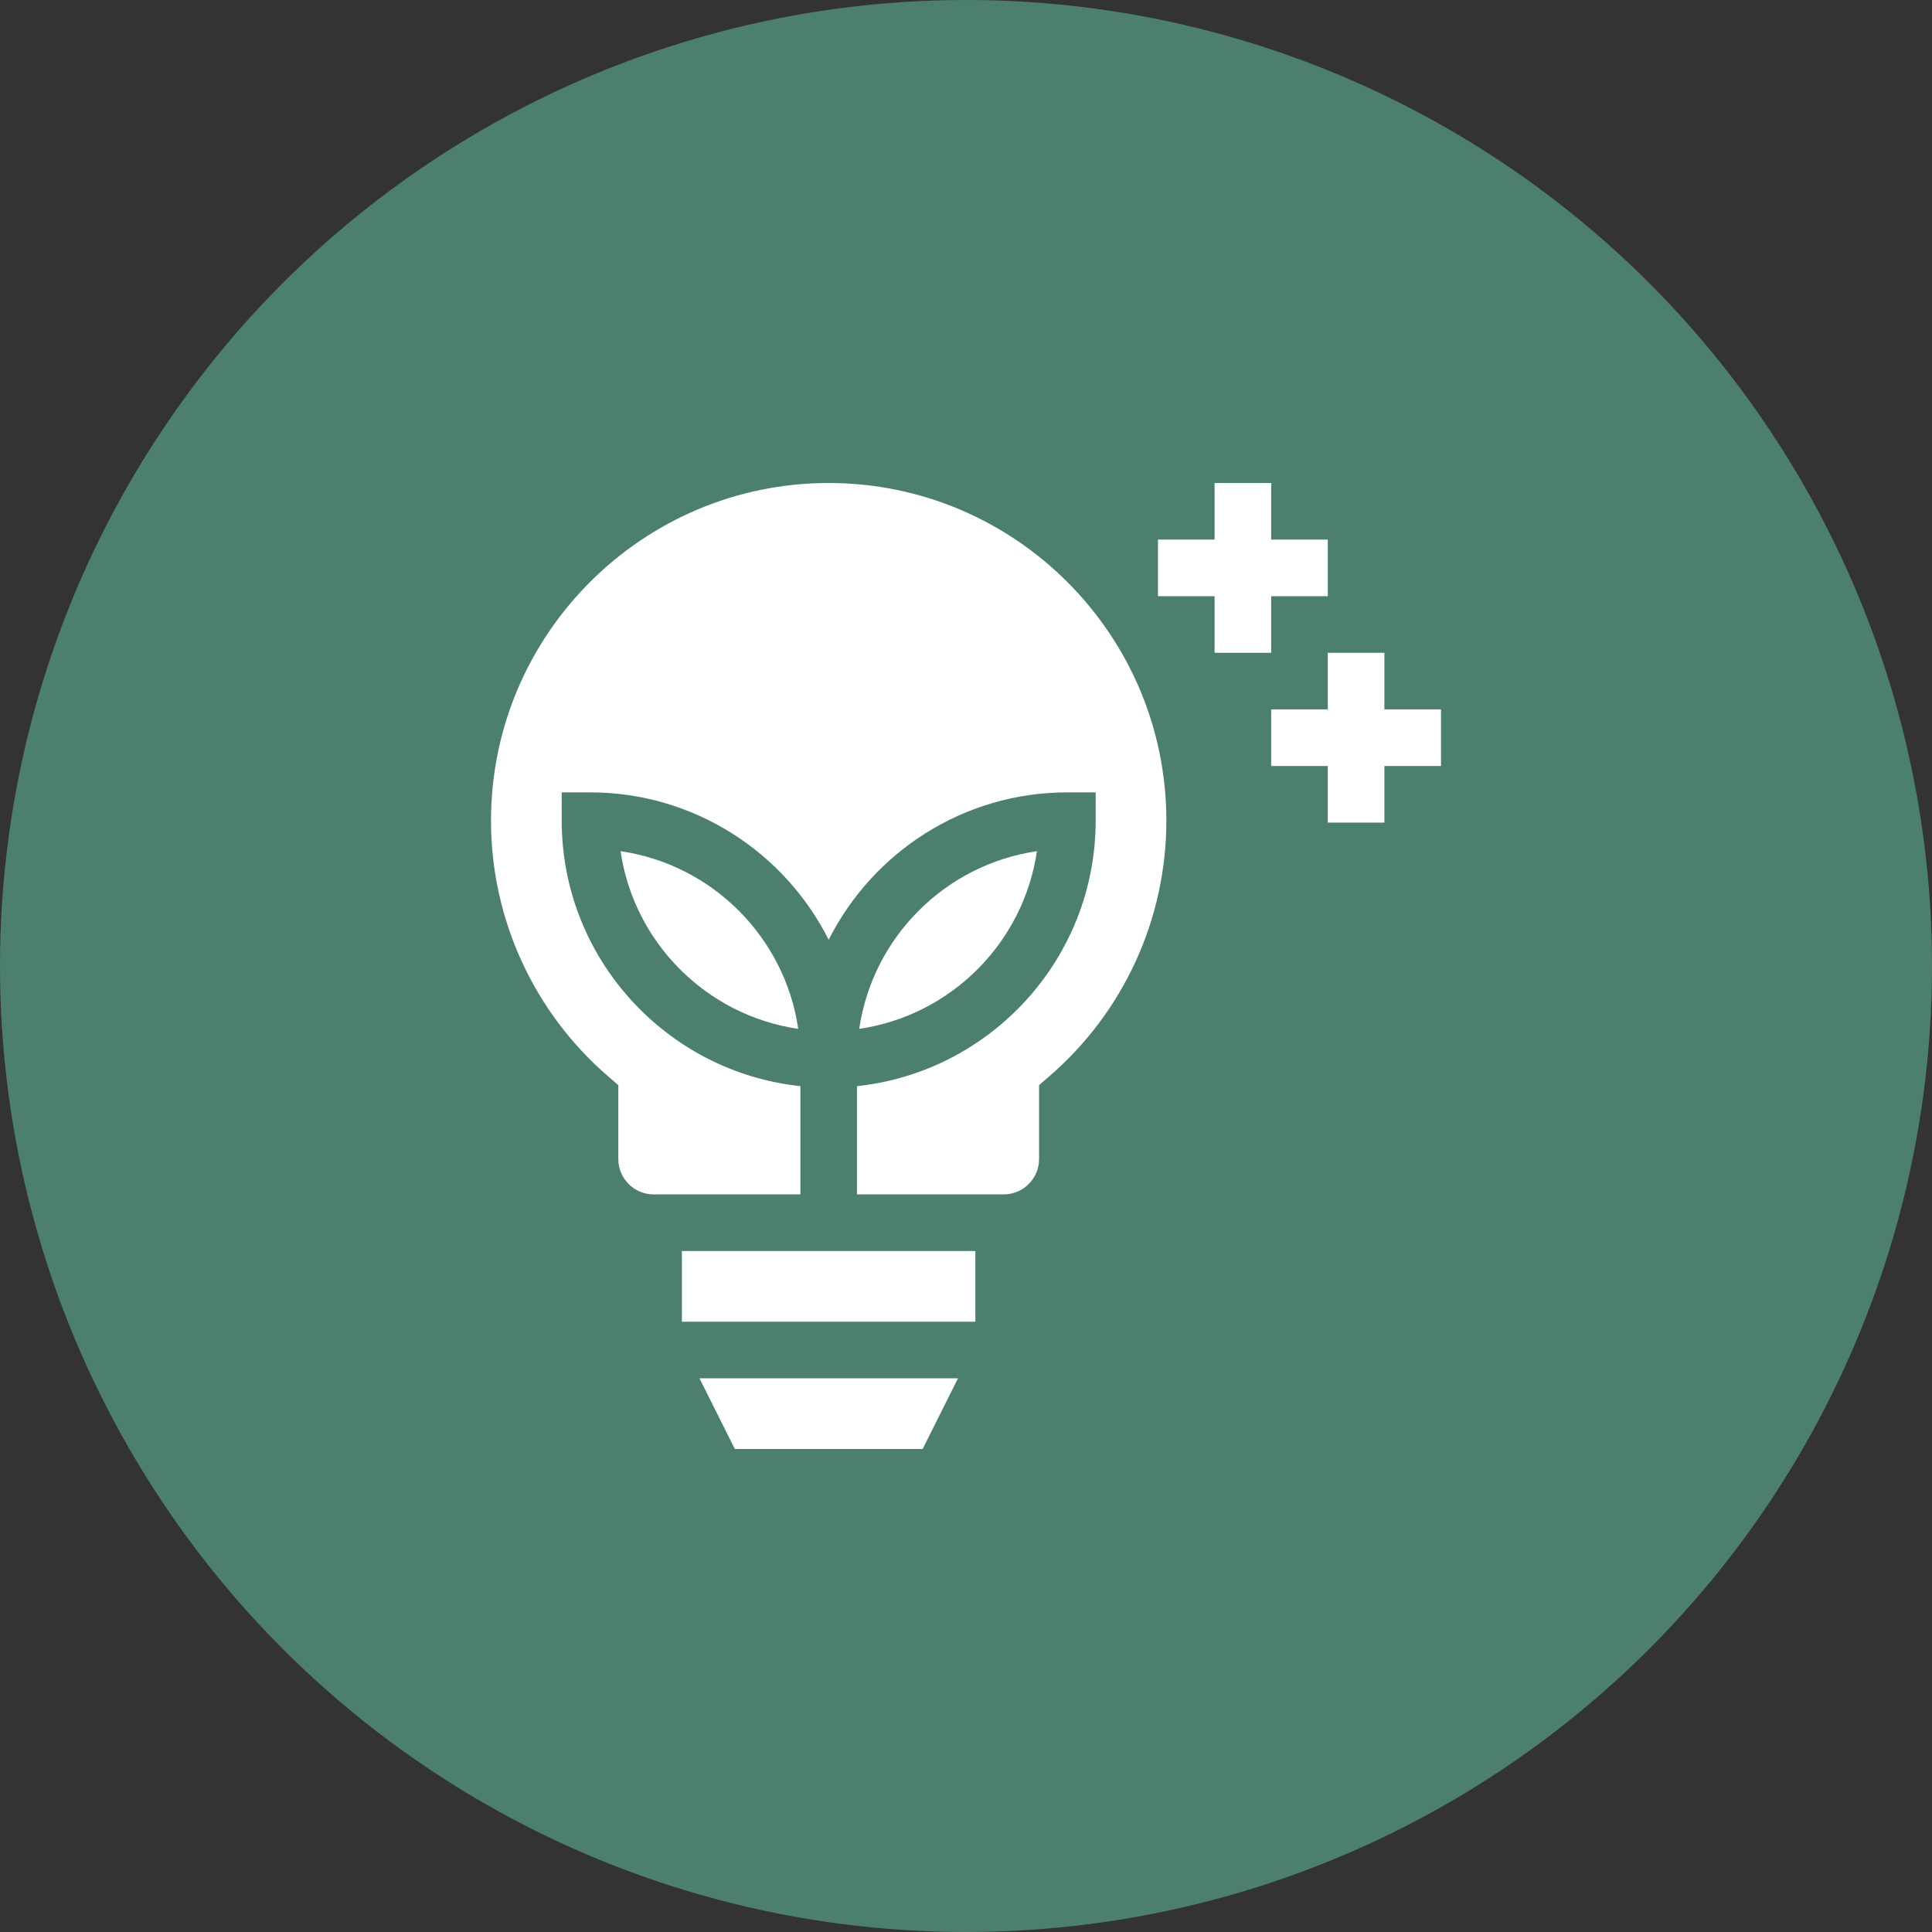
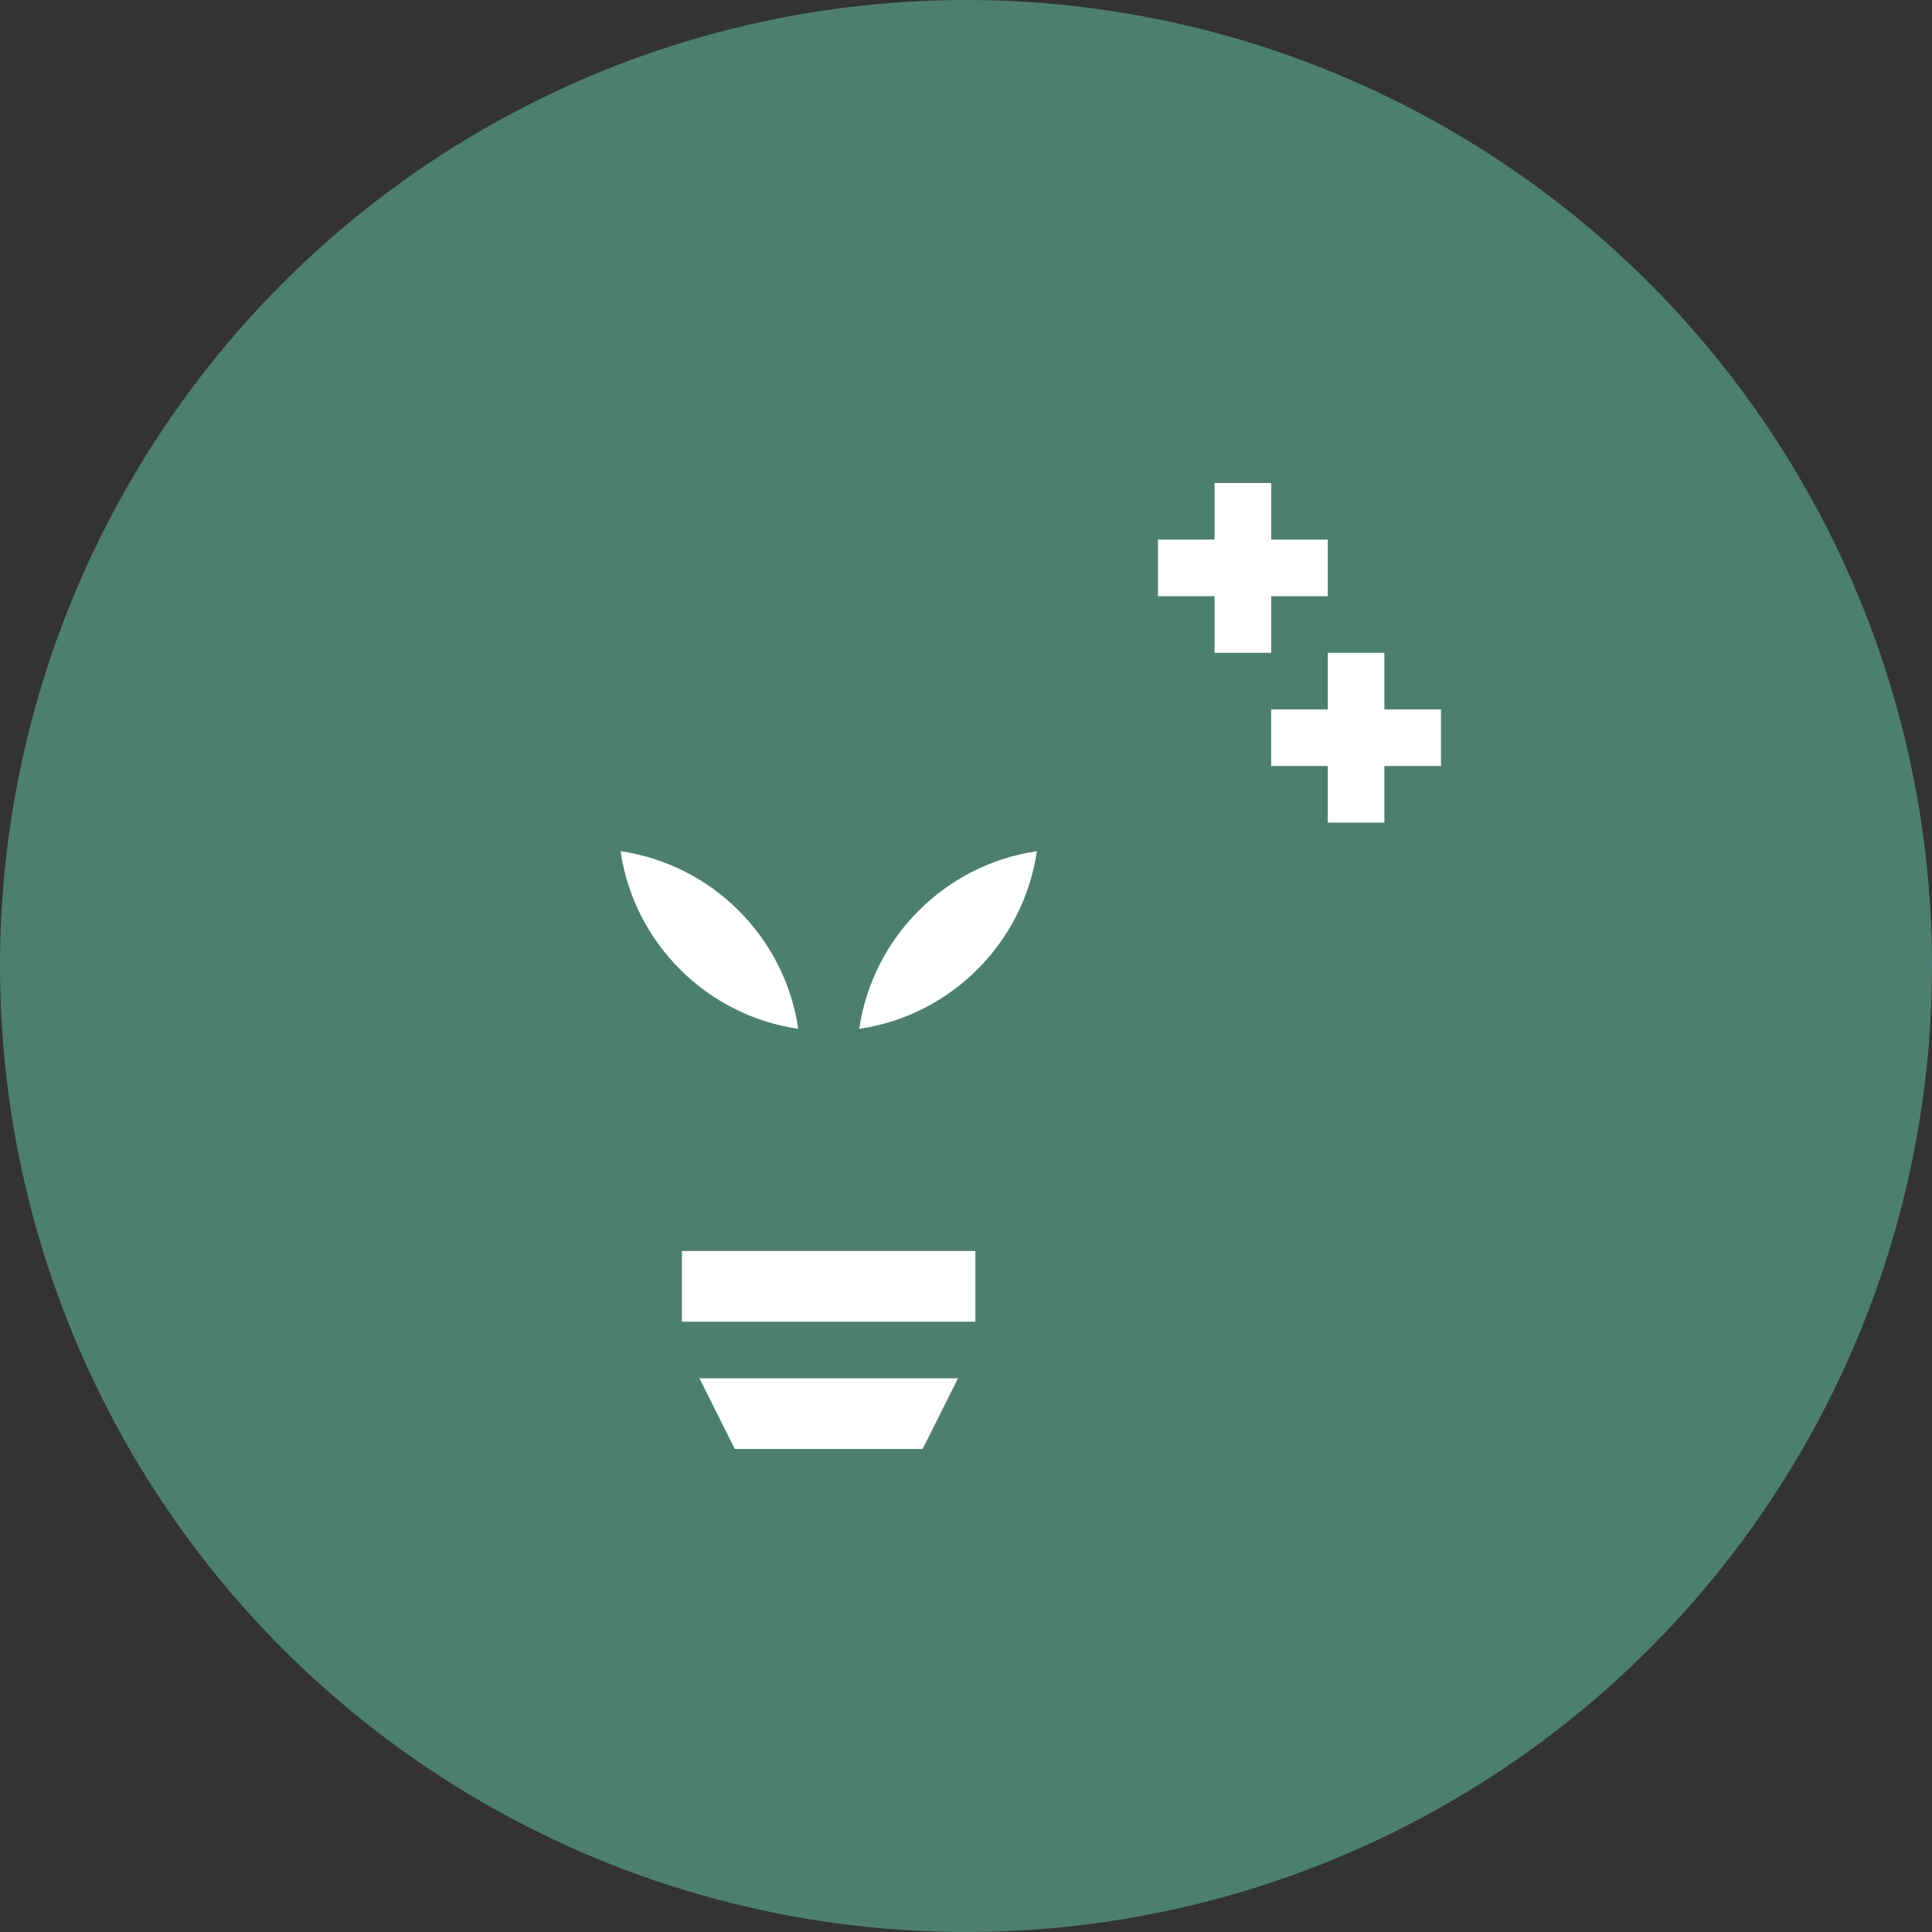
<svg xmlns="http://www.w3.org/2000/svg" width="96" height="96" viewBox="0 0 96 96" fill="none">
  <rect x="0" y="0" width="96" height="96" fill="#333333" stroke="none" />
  <circle cx="48" cy="48" r="48" fill="#4D7F71" />
  <g clip-path="url(#clip0_8137_18809)">
-     <path d="M57.956 40.779C57.956 31.527 50.429 24 41.177 24C31.925 24 24.398 31.527 24.398 40.779C24.398 45.668 26.526 50.304 30.235 53.498L30.724 53.919V57.593C30.724 58.562 31.512 59.349 32.48 59.349H39.771V53.97C33.115 53.266 27.911 47.618 27.911 40.779V39.372H29.317C34.498 39.372 38.994 42.357 41.177 46.697C43.36 42.357 47.857 39.372 53.037 39.372H54.443V40.779C54.443 47.618 49.24 53.266 42.583 53.97V59.349H49.874C50.843 59.349 51.631 58.562 51.631 57.593V53.919L52.119 53.498C55.829 50.304 57.956 45.668 57.956 40.779Z" fill="white" />
    <path d="M42.695 51.123C47.249 50.459 50.859 46.848 51.523 42.295C46.97 42.959 43.359 46.57 42.695 51.123Z" fill="white" />
    <path d="M30.836 42.295C31.5 46.848 35.111 50.459 39.664 51.123C39 46.57 35.389 42.959 30.836 42.295Z" fill="white" />
    <path d="M33.883 62.162H48.465V65.675H33.883V62.162Z" fill="white" />
    <path d="M34.758 68.487L36.514 72H45.845L47.602 68.487H34.758Z" fill="white" />
    <path d="M60.352 32.438H63.164V29.625H65.977V26.812H63.164V24H60.352V26.812H57.539V29.625H60.352V32.438Z" fill="white" />
    <path d="M71.602 35.25H68.789V32.438H65.977V35.25H63.164V38.062H65.977V40.875H68.789V38.062H71.602V35.25Z" fill="white" />
  </g>
  <defs>
    <clipPath id="clip0_8137_18809">
      <rect width="48" height="48" fill="white" transform="translate(24 24)" />
    </clipPath>
  </defs>
</svg>